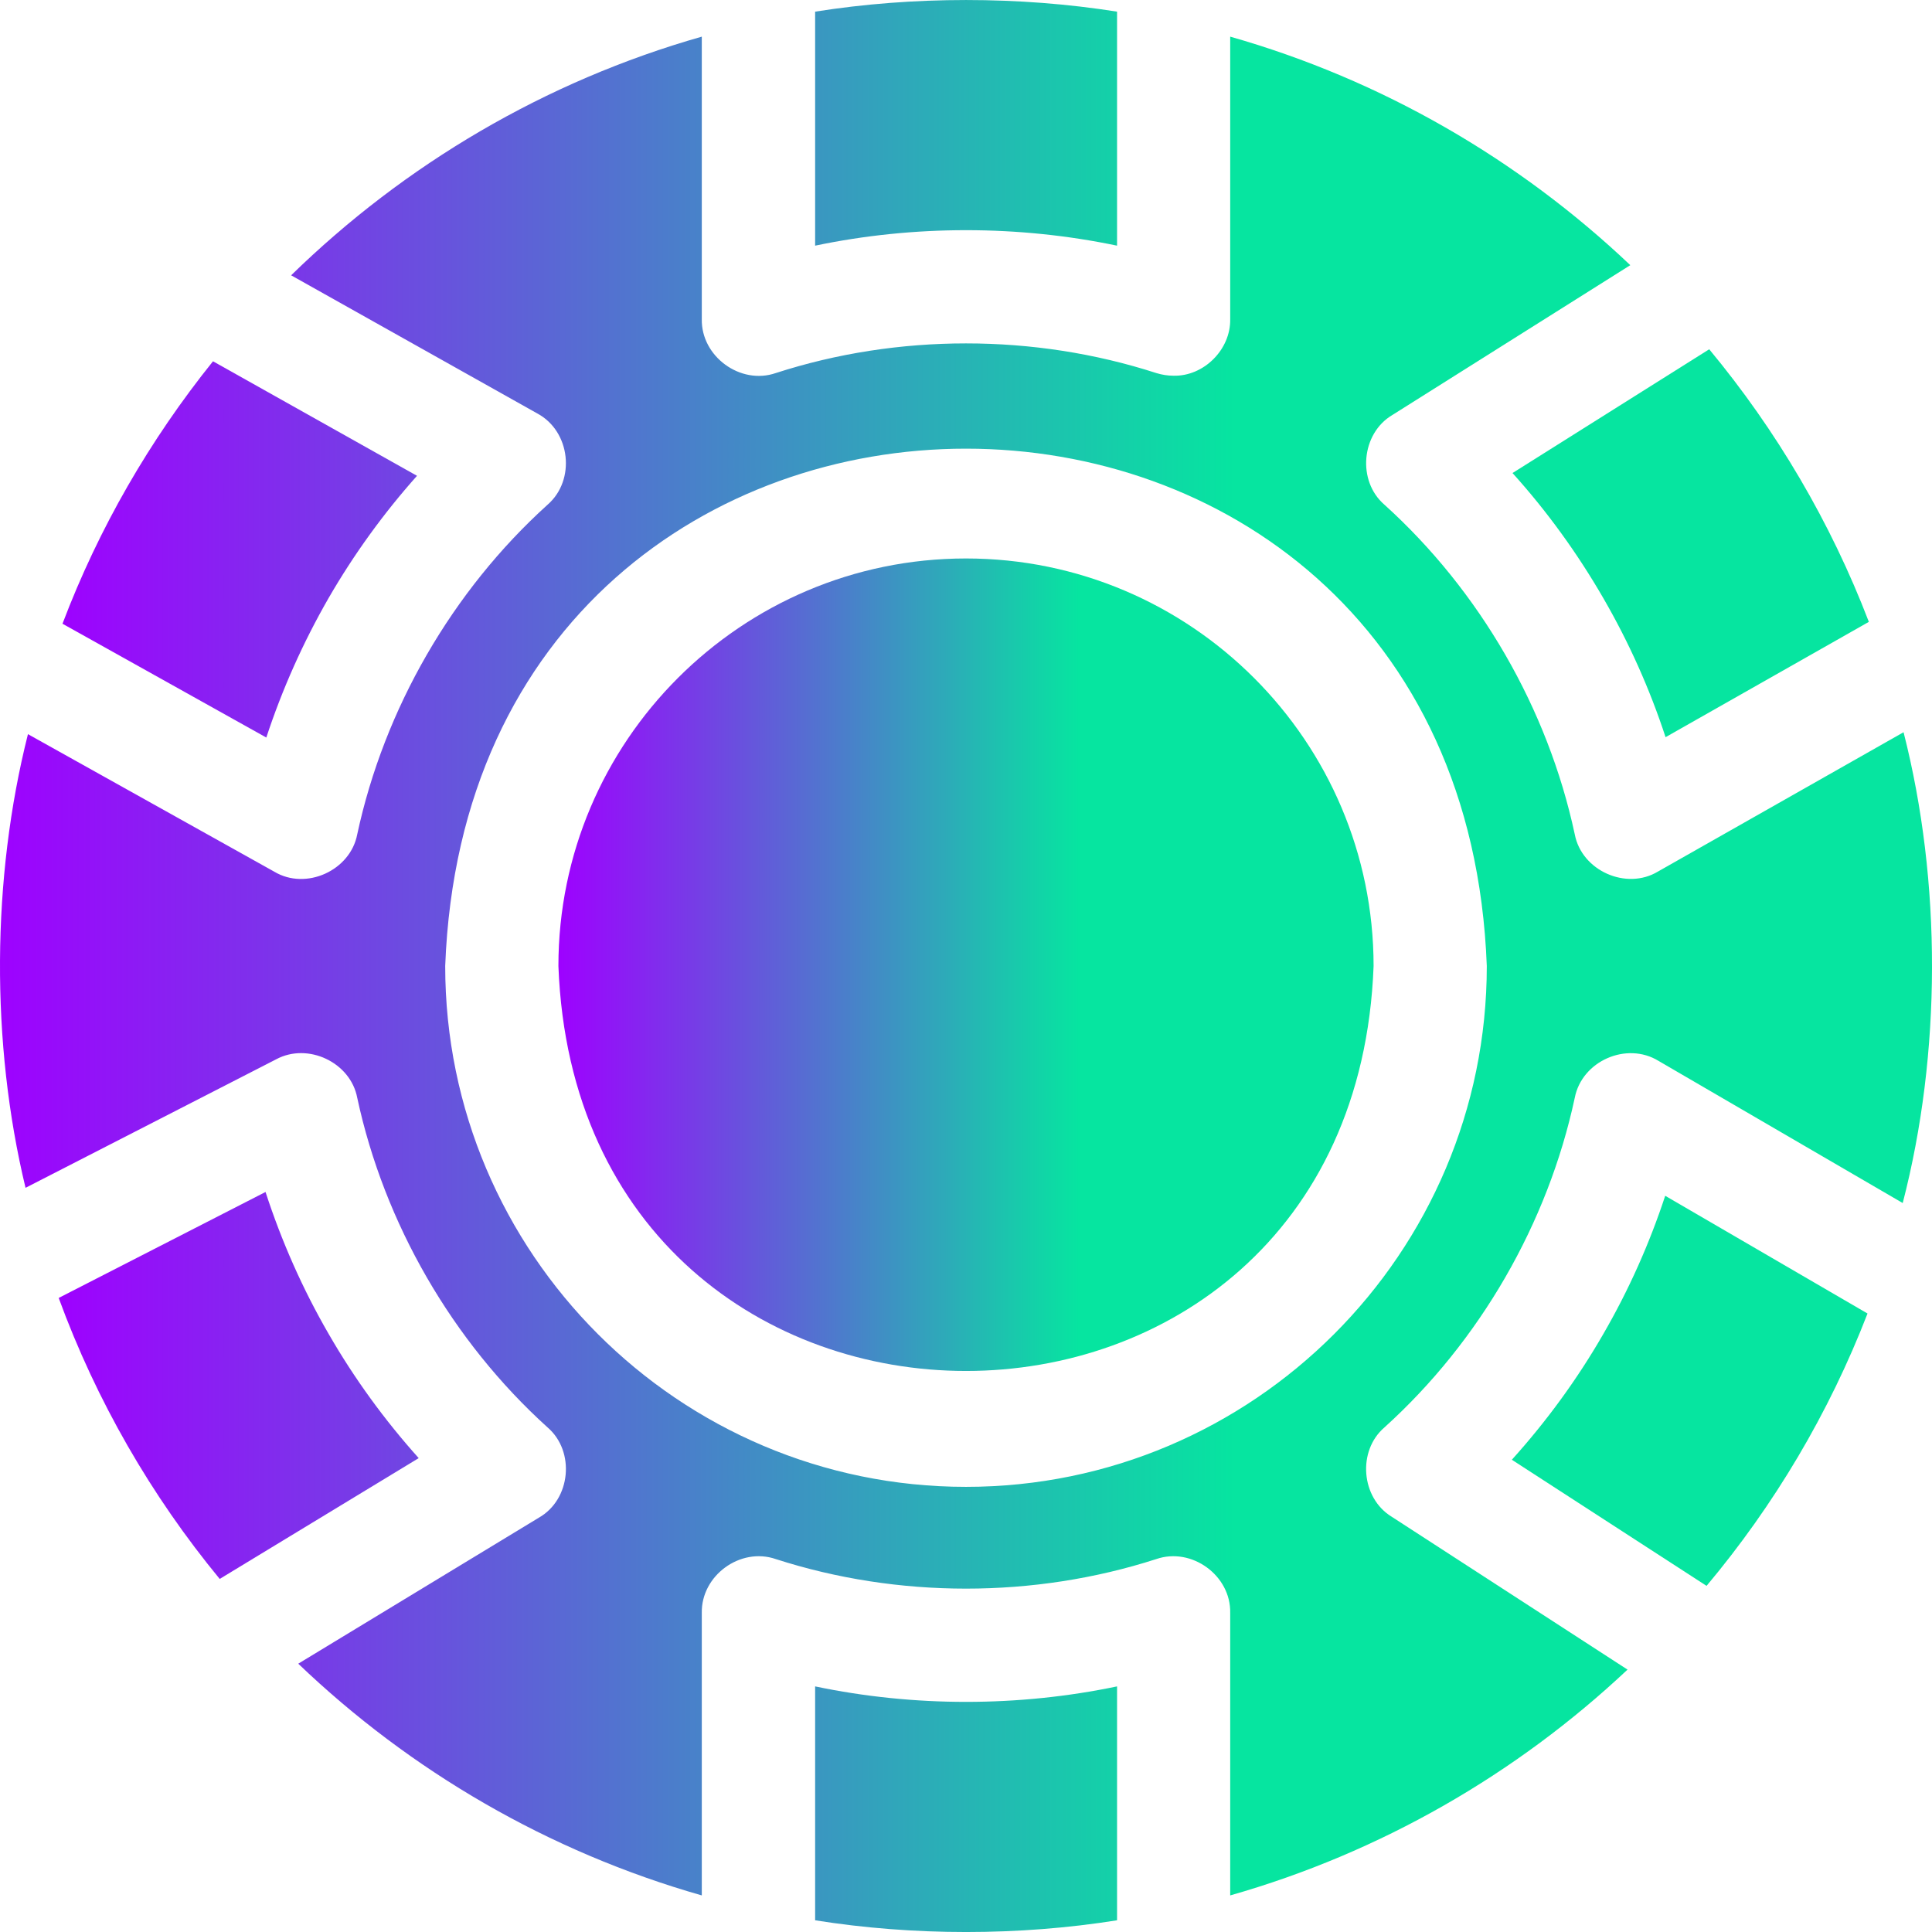
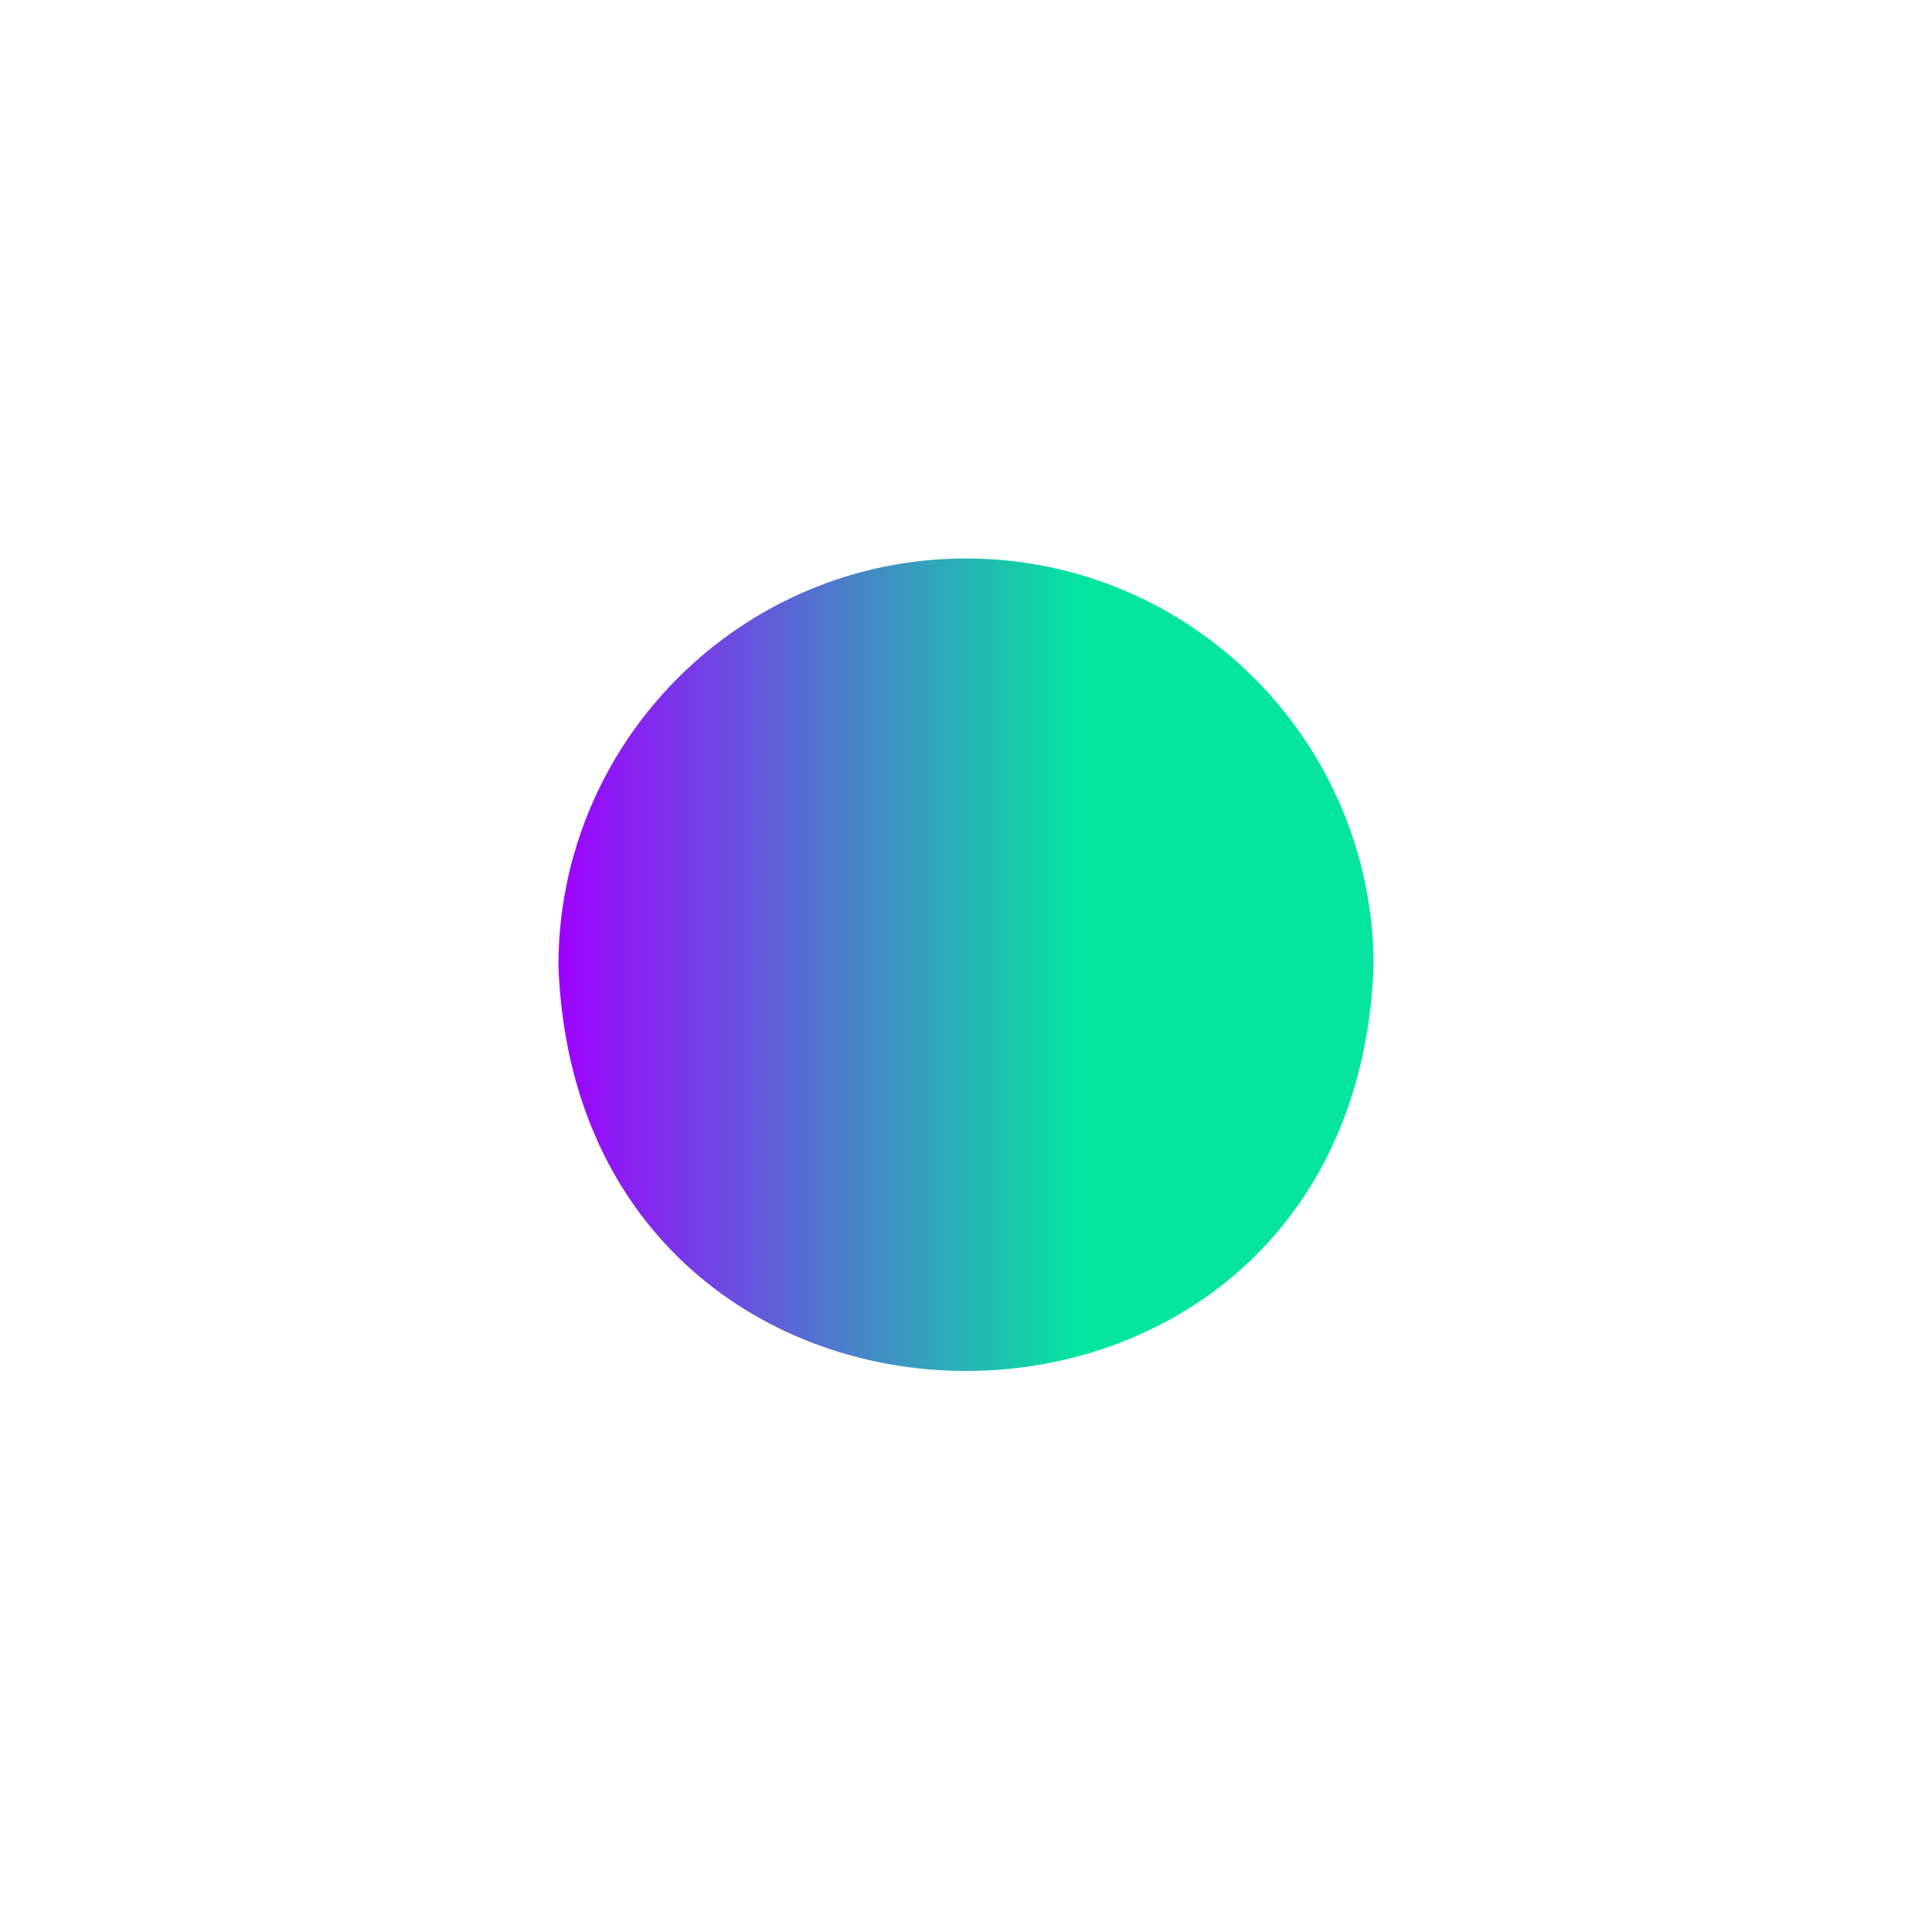
<svg xmlns="http://www.w3.org/2000/svg" width="32" height="32" viewBox="0 0 32 32" fill="none">
-   <path d="M31.529 12.128L27.462 14.435C26.937 14.752 26.197 14.422 26.083 13.819C25.637 11.737 24.51 9.787 22.931 8.36C22.475 7.968 22.544 7.179 23.063 6.873L27.003 4.392C25.155 2.64 22.891 1.323 20.376 0.607V5.285C20.386 5.788 19.94 6.235 19.438 6.223C19.342 6.223 19.246 6.208 19.152 6.179C17.127 5.524 14.873 5.524 12.849 6.179C12.264 6.381 11.611 5.904 11.624 5.285V0.607C9.03 1.345 6.702 2.725 4.822 4.56L8.899 6.848C9.449 7.142 9.54 7.951 9.069 8.36C7.491 9.787 6.364 11.739 5.917 13.819C5.804 14.418 5.07 14.752 4.545 14.439L0.463 12.16C-0.14 14.548 -0.155 17.275 0.423 19.674L4.573 17.546C5.099 17.262 5.806 17.595 5.917 18.183C6.364 20.263 7.491 22.215 9.069 23.642C9.53 24.038 9.455 24.836 8.926 25.137L4.94 27.556C6.8 29.335 9.084 30.67 11.624 31.394V26.715C11.612 26.096 12.262 25.621 12.849 25.823C14.873 26.476 17.127 26.476 19.152 25.823C19.738 25.621 20.39 26.096 20.376 26.715V31.394C22.869 30.684 25.118 29.383 26.957 27.654L23.051 25.122C22.542 24.811 22.478 24.031 22.931 23.642C24.51 22.215 25.637 20.263 26.083 18.183C26.201 17.573 26.942 17.247 27.471 17.572L31.515 19.926C32.157 17.449 32.162 14.609 31.529 12.128ZM16 24.627C11.243 24.627 7.374 20.756 7.374 16C7.807 4.574 24.195 4.576 24.626 16C24.626 20.756 20.757 24.627 16 24.627Z" fill="url(#paint0_linear_10428_17314)" />
  <path d="M16 9.25C12.277 9.25 9.249 12.278 9.249 16.001C9.589 24.944 22.414 24.942 22.751 16.001C22.751 12.278 19.722 9.25 16 9.25Z" fill="url(#paint1_linear_10428_17314)" />
-   <path d="M18.502 31.806C16.88 32.065 15.123 32.065 13.501 31.806V27.932C15.135 28.274 16.866 28.274 18.502 27.932V31.806ZM30.932 21.756C30.293 23.408 29.386 24.931 28.266 26.267L25.041 24.178C25.615 23.541 26.125 22.844 26.556 22.095C26.978 21.366 27.32 20.599 27.581 19.806L30.932 21.756ZM4.398 19.743C4.663 20.558 5.011 21.347 5.444 22.095C5.87 22.834 6.37 23.521 6.935 24.151L3.639 26.152C2.505 24.775 1.597 23.204 0.972 21.498L4.398 19.743ZM6.907 7.881C6.353 8.502 5.863 9.179 5.443 9.905C5.019 10.643 4.674 11.416 4.411 12.216L1.035 10.331C1.636 8.746 2.484 7.283 3.528 5.984L6.907 7.881ZM28.31 5.785C29.421 7.124 30.321 8.648 30.954 10.3L27.587 12.21C27.326 11.412 26.98 10.64 26.556 9.907C26.126 9.163 25.623 8.468 25.052 7.835L28.31 5.785ZM13.501 0.193C15.123 -0.064 16.88 -0.064 18.502 0.193V4.069C16.866 3.727 15.135 3.727 13.501 4.069V0.193Z" fill="url(#paint2_linear_10428_17314)" />
  <defs>
    <linearGradient id="paint0_linear_10428_17314" x1="0" y1="16.001" x2="32" y2="16.001" gradientUnits="userSpaceOnUse">
      <stop stop-color="#9E01FF" />
      <stop offset="0.639" stop-color="#06E5A0" />
    </linearGradient>
    <linearGradient id="paint1_linear_10428_17314" x1="9.249" y1="15.979" x2="22.751" y2="15.979" gradientUnits="userSpaceOnUse">
      <stop stop-color="#9E01FF" />
      <stop offset="0.639" stop-color="#06E5A0" />
    </linearGradient>
    <linearGradient id="paint2_linear_10428_17314" x1="0.972" y1="16" x2="30.954" y2="16" gradientUnits="userSpaceOnUse">
      <stop stop-color="#9E01FF" />
      <stop offset="0.639" stop-color="#06E5A0" />
    </linearGradient>
  </defs>
</svg>